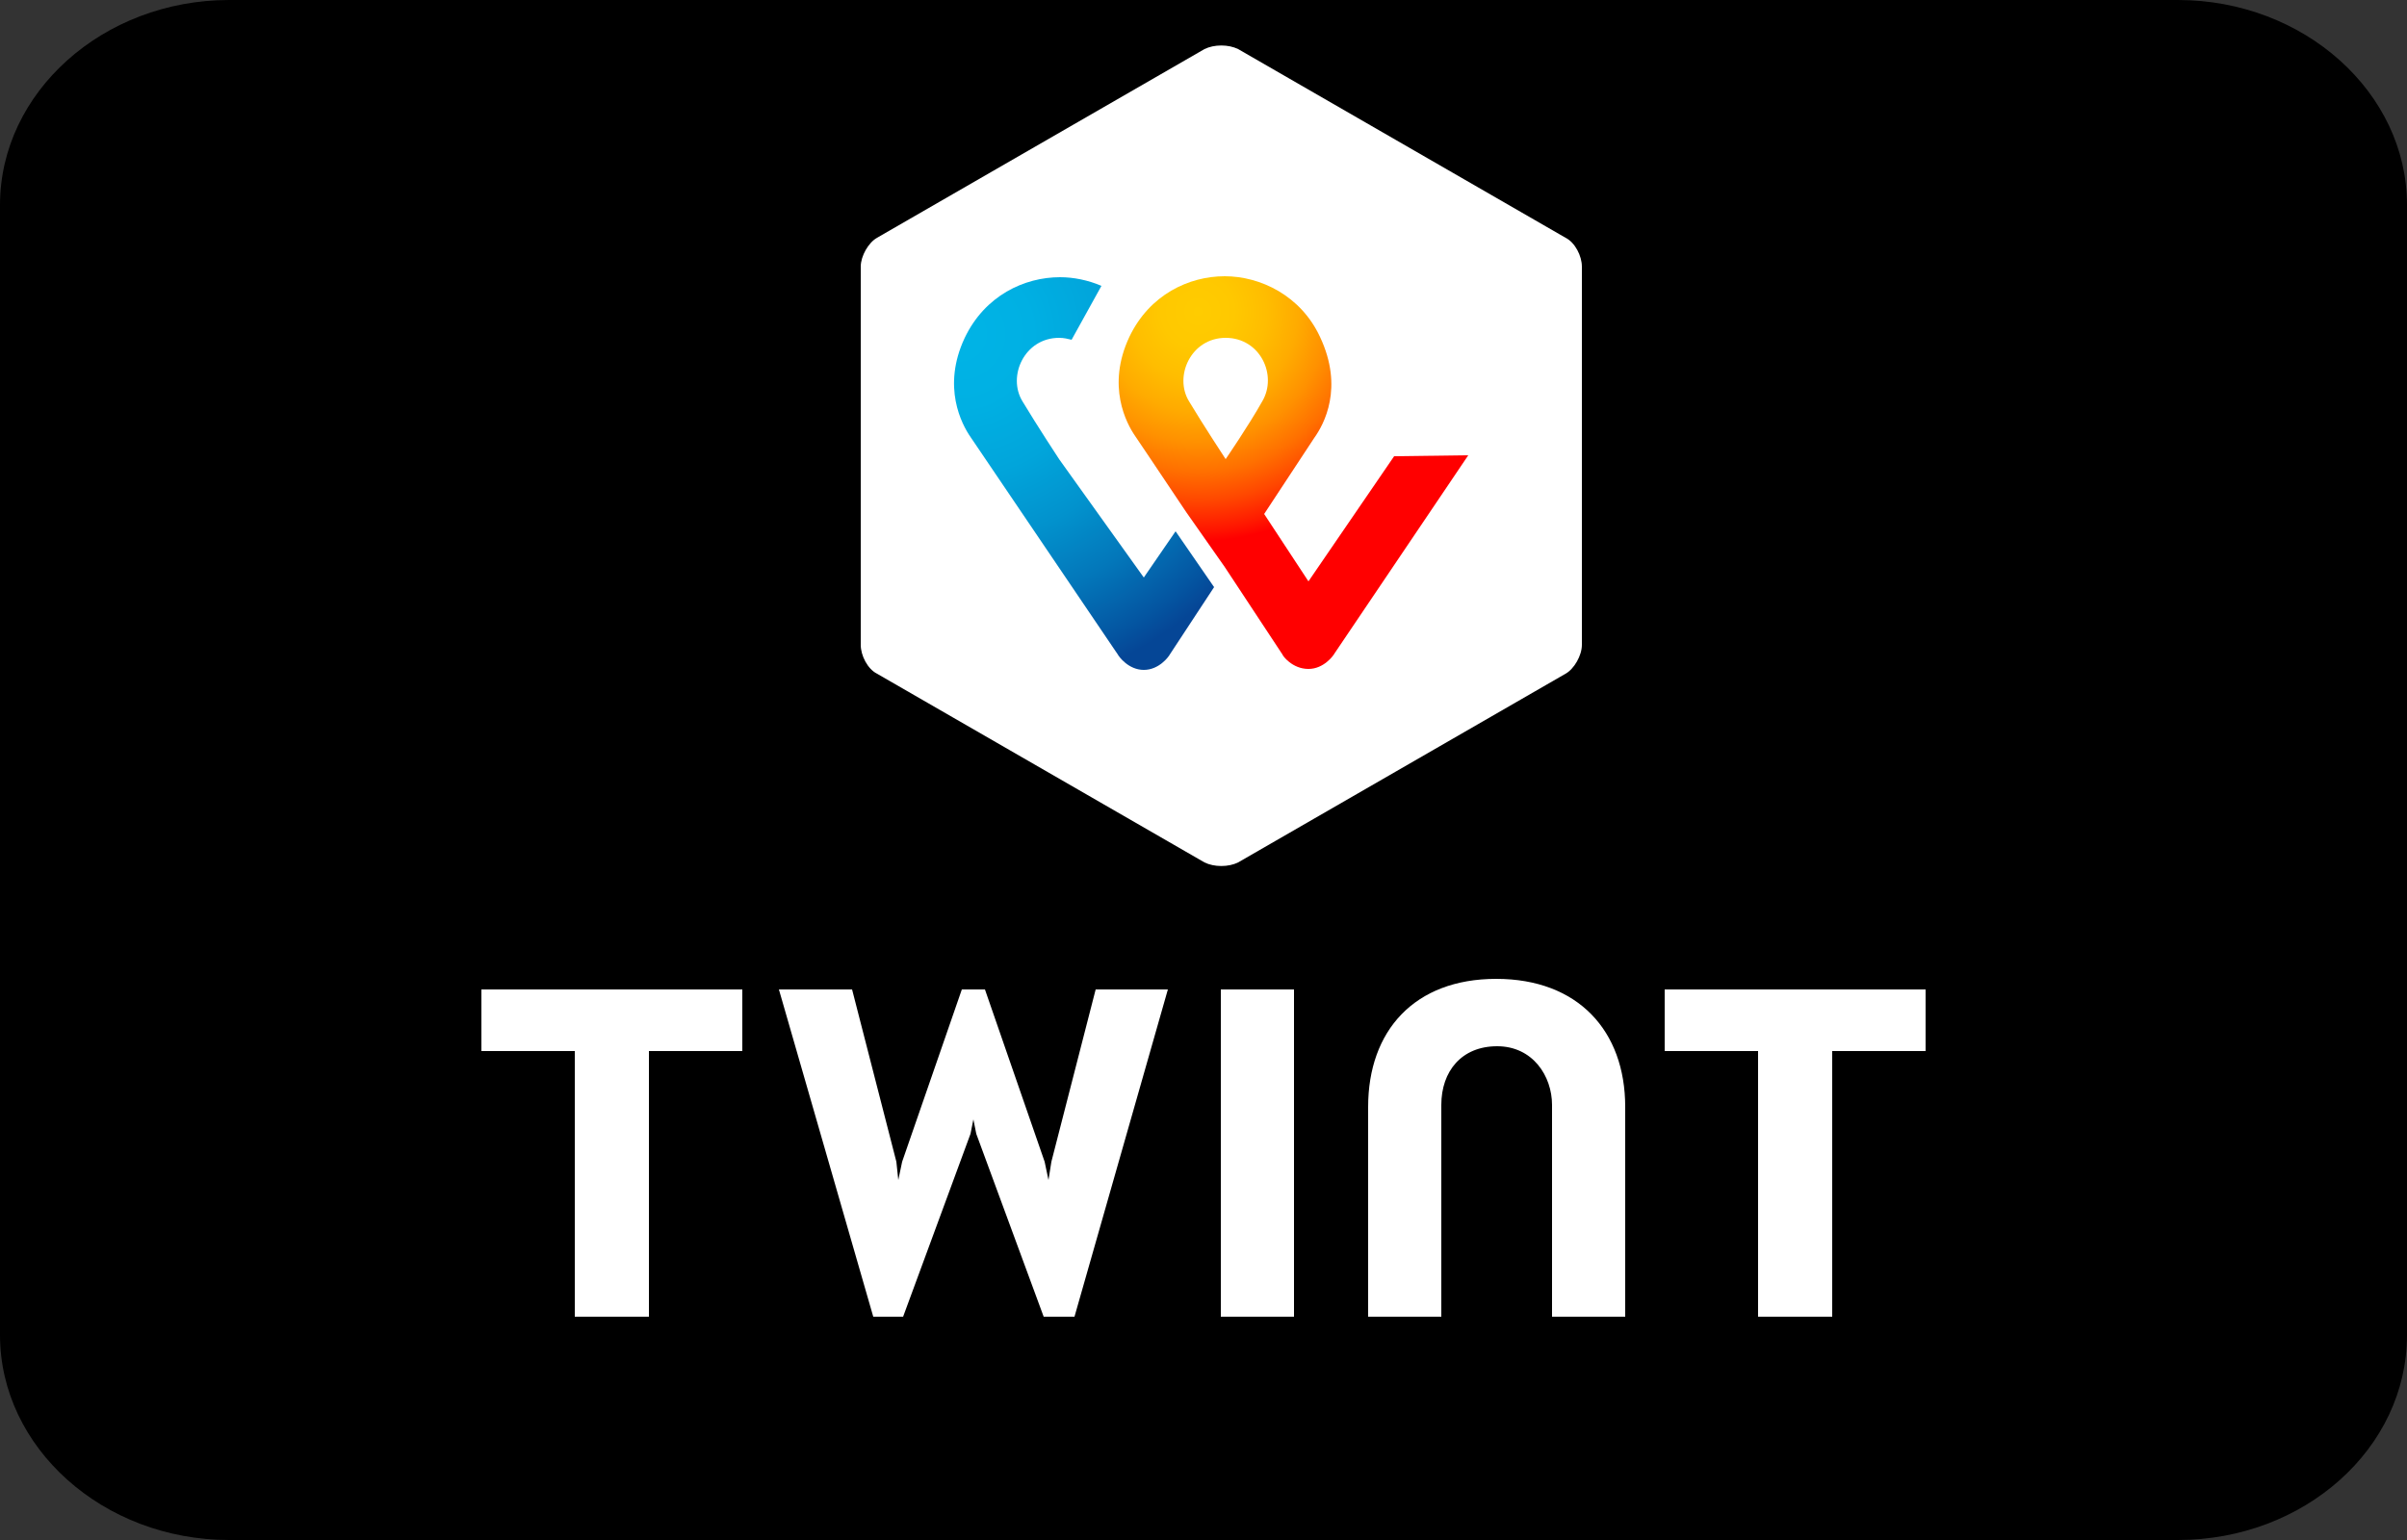
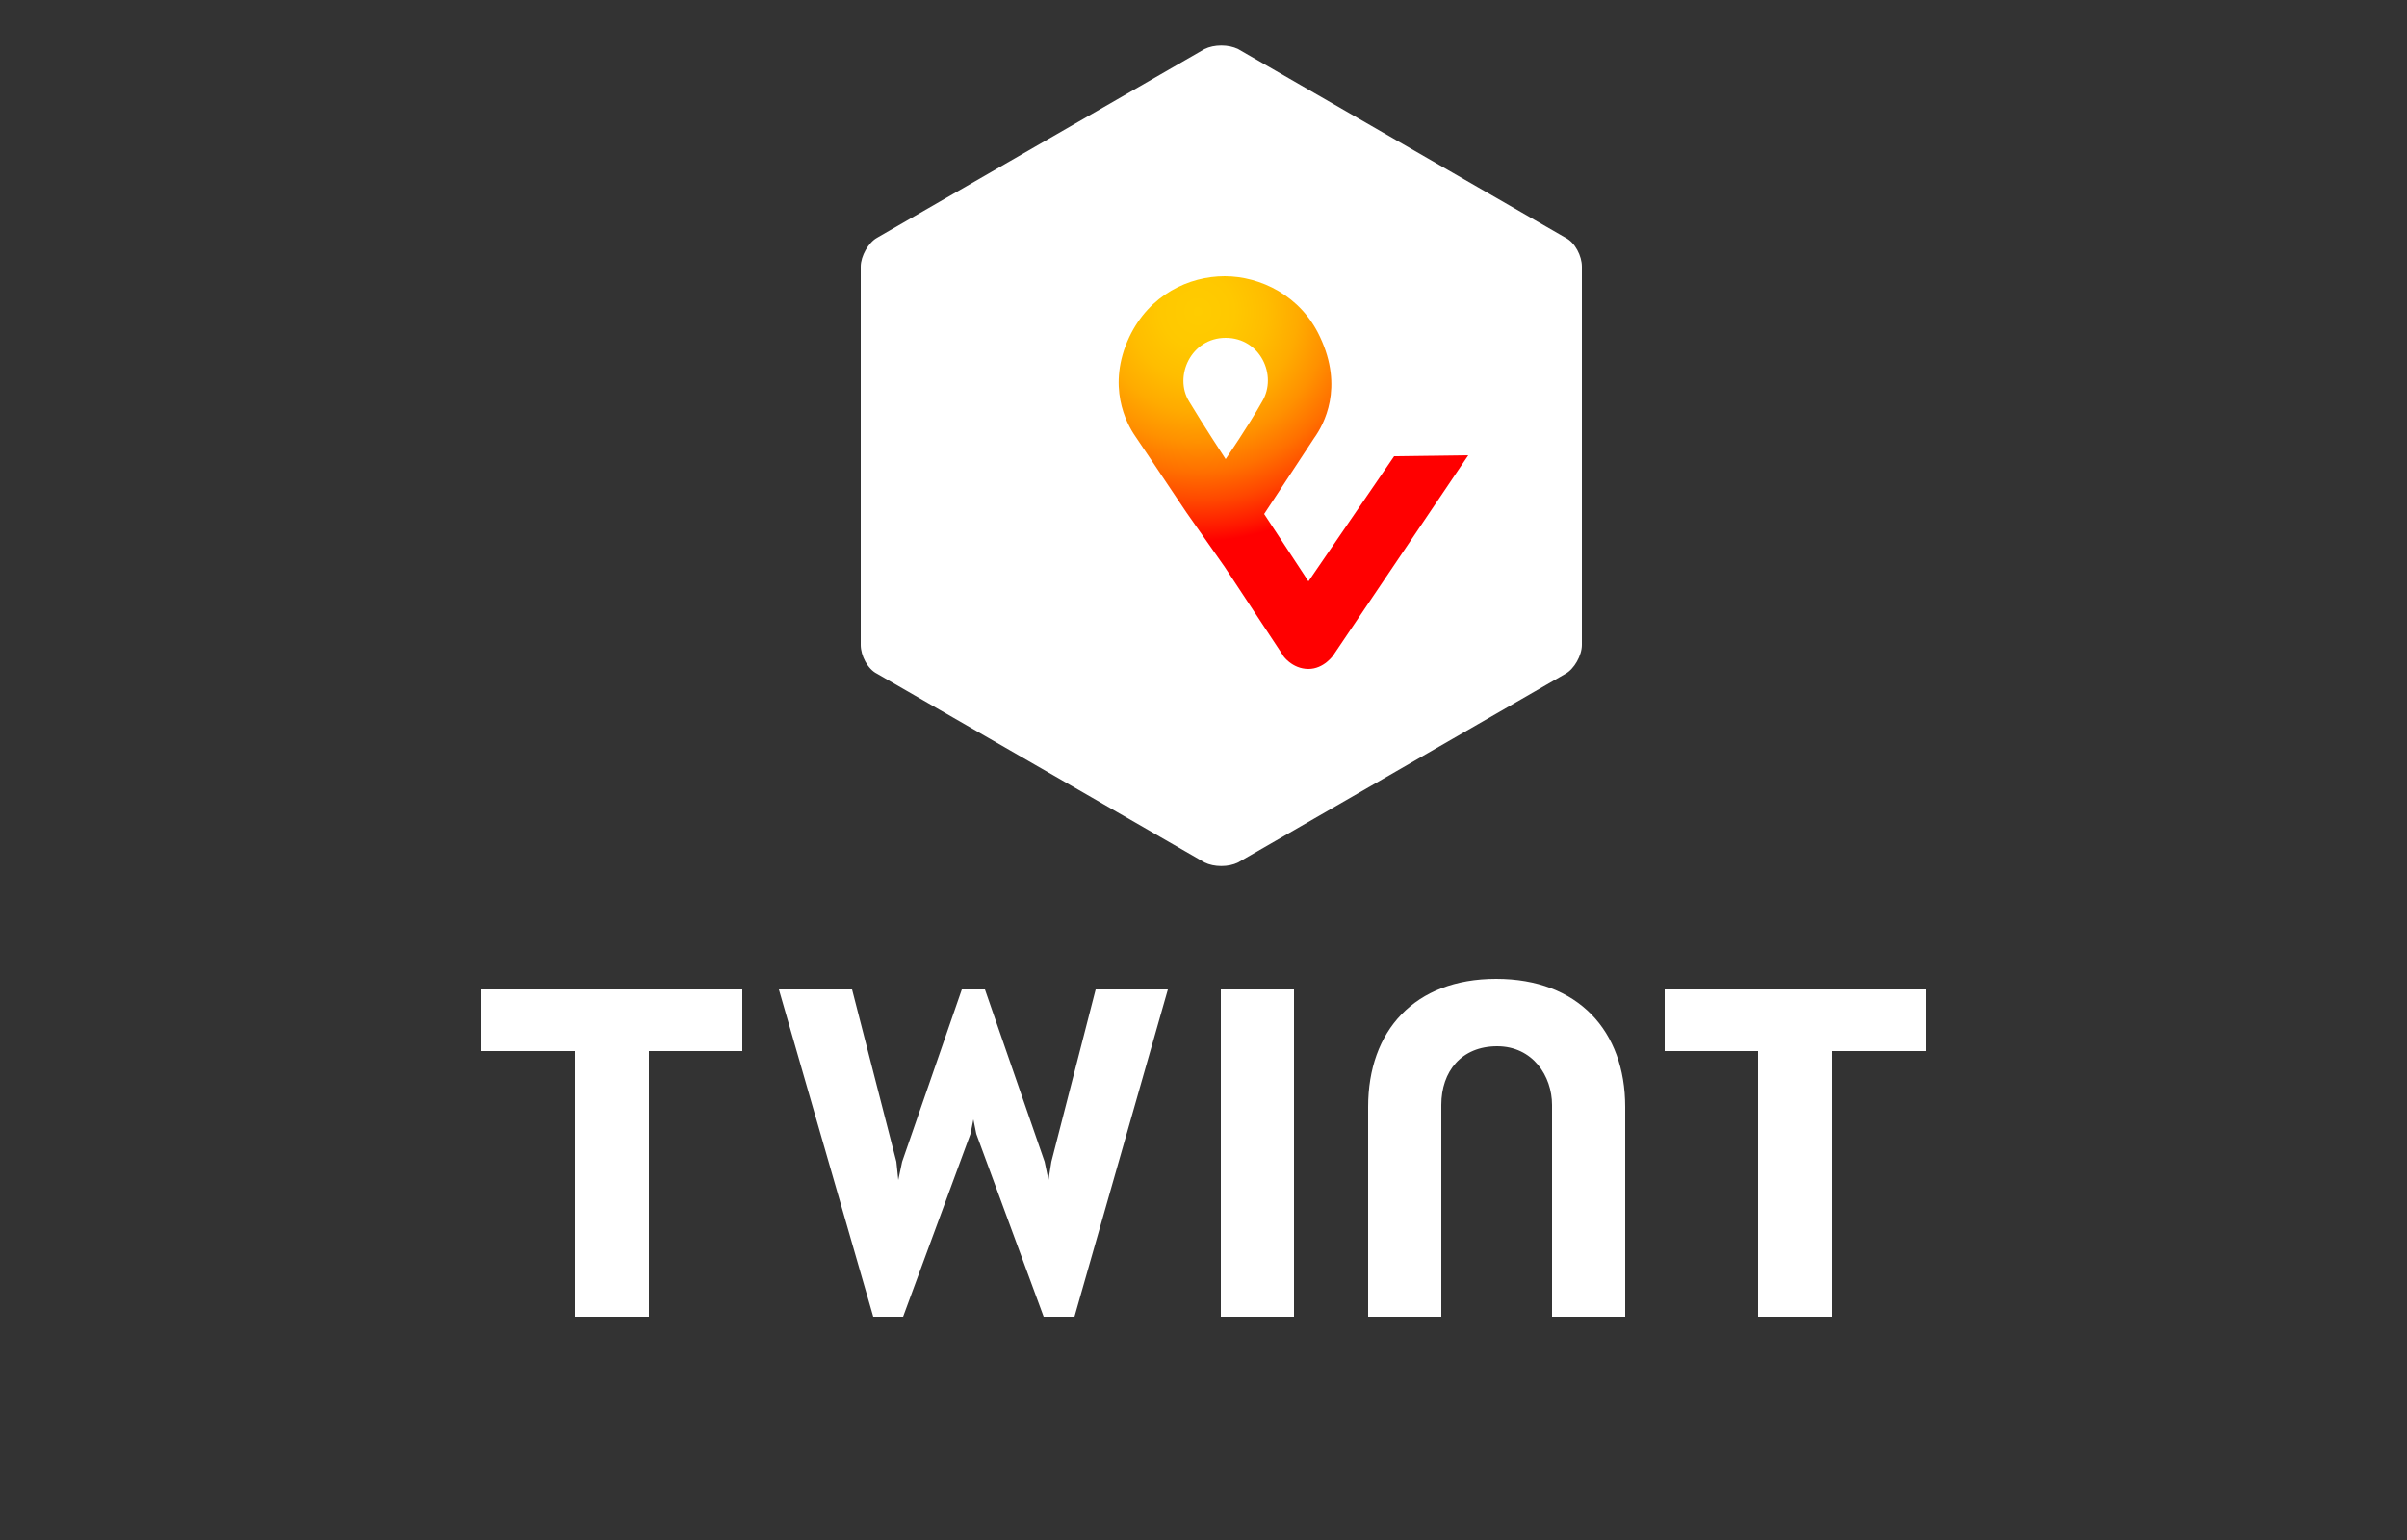
<svg xmlns="http://www.w3.org/2000/svg" width="250" height="160">
  <rect width="100%" height="100%" fill="#333333" stroke="none" />
-   <path d="M250 138.7c0 11.8-10.7 21.3-23.8 21.3H23.8C10.7 160 0 150.4 0 138.7V21.3C0 9.6 10.7 0 23.8 0h202.4C239.3 0 250 9.6 250 21.3v117.4z" />
  <path d="M200 102.8h-27.1v6.4h9.7v27.6h7.7v-27.6h9.7zm-122.9 0v6.4h-9.7v27.6h-7.7v-27.6H50v-6.4zm78.3-1.1c8.5 0 13.4 5.4 13.4 13.3v21.8h-7.6v-22c0-3-2-6.1-5.7-6.1s-5.8 2.6-5.8 6.1v22h-7.6V115c0-7.9 4.8-13.3 13.3-13.3zm-28.6 1.1h7.6v34h-7.6zm-25.7 13.5l-.3 1.5-7 19h-3.1l-9.8-34h7.6l4.6 17.9.2 1.9.4-1.9 6.2-17.9h2.4l6.2 17.9.4 1.9.3-1.9 4.6-17.9h7.5l-9.7 34h-3.2l-7-19-.3-1.5M164.3 67c0 1.1-.8 2.5-1.7 3l-34 19.6c-1 .5-2.5.5-3.5 0L91.1 70c-1-.5-1.7-1.9-1.7-3V27.7c0-1.1.8-2.5 1.7-3l34-19.6c1-.5 2.5-.5 3.5 0l34 19.6c1 .5 1.7 1.9 1.7 3V67z" fill="#fff" />
  <radialGradient id="a" cx="124.422" cy="-68.183" r="41.046" gradientTransform="translate(0 100.55)" gradientUnits="userSpaceOnUse">
    <stop offset="0" stop-color="#fc0" />
    <stop offset=".092" stop-color="#ffc800" />
    <stop offset=".174" stop-color="#ffbd00" />
    <stop offset=".253" stop-color="#ffab00" />
    <stop offset=".33" stop-color="#ff9100" />
    <stop offset=".405" stop-color="#ff7000" />
    <stop offset=".479" stop-color="#ff4700" />
    <stop offset=".55" stop-color="#ff1800" />
    <stop offset=".582" stop-color="red" />
    <stop offset="1" stop-color="red" />
  </radialGradient>
  <path d="M144.8 47.4l-8.9 13-4.6-7 5.2-7.9c1-1.4 3.1-5.2.6-10.5-2-4.3-6.2-6.3-9.9-6.3s-7.8 1.9-9.9 6.3c-2.4 5.1-.3 9 .6 10.3 0 0 2.9 4.3 5.3 7.9l4 5.7 6 9.1c0 .1 1 1.5 2.7 1.5 1.6 0 2.6-1.4 2.7-1.6l13.9-20.6-7.7.1zm-17.5.3s-2.3-3.5-3.8-6c-1.6-2.6.2-6.6 3.8-6.6s5.4 3.9 3.8 6.6c-1.4 2.5-3.8 6-3.8 6z" fill="url(#a)" />
  <radialGradient id="b" cx="99.679" cy="-65.822" r="37.636" gradientTransform="translate(0 100.55)" gradientUnits="userSpaceOnUse">
    <stop offset="0" stop-color="#00b4e6" />
    <stop offset=".201" stop-color="#00b0e3" />
    <stop offset=".39" stop-color="#01a5db" />
    <stop offset=".574" stop-color="#0292cd" />
    <stop offset=".755" stop-color="#0377ba" />
    <stop offset=".932" stop-color="#0455a1" />
    <stop offset="1" stop-color="#054696" />
  </radialGradient>
-   <path d="M118.8 60L110 47.7s-2.3-3.5-3.8-6c-1.6-2.6.2-6.6 3.8-6.6.5 0 .9.1 1.3.2l3.1-5.6c-1.4-.6-2.9-.9-4.3-.9-3.7 0-7.8 1.9-9.9 6.3-2.4 5.1-.3 9 .6 10.3L116.1 68c.1.2 1.1 1.6 2.7 1.6s2.6-1.4 2.7-1.6l4.6-7-4-5.8-3.3 4.8z" fill="url(#b)" />
</svg>